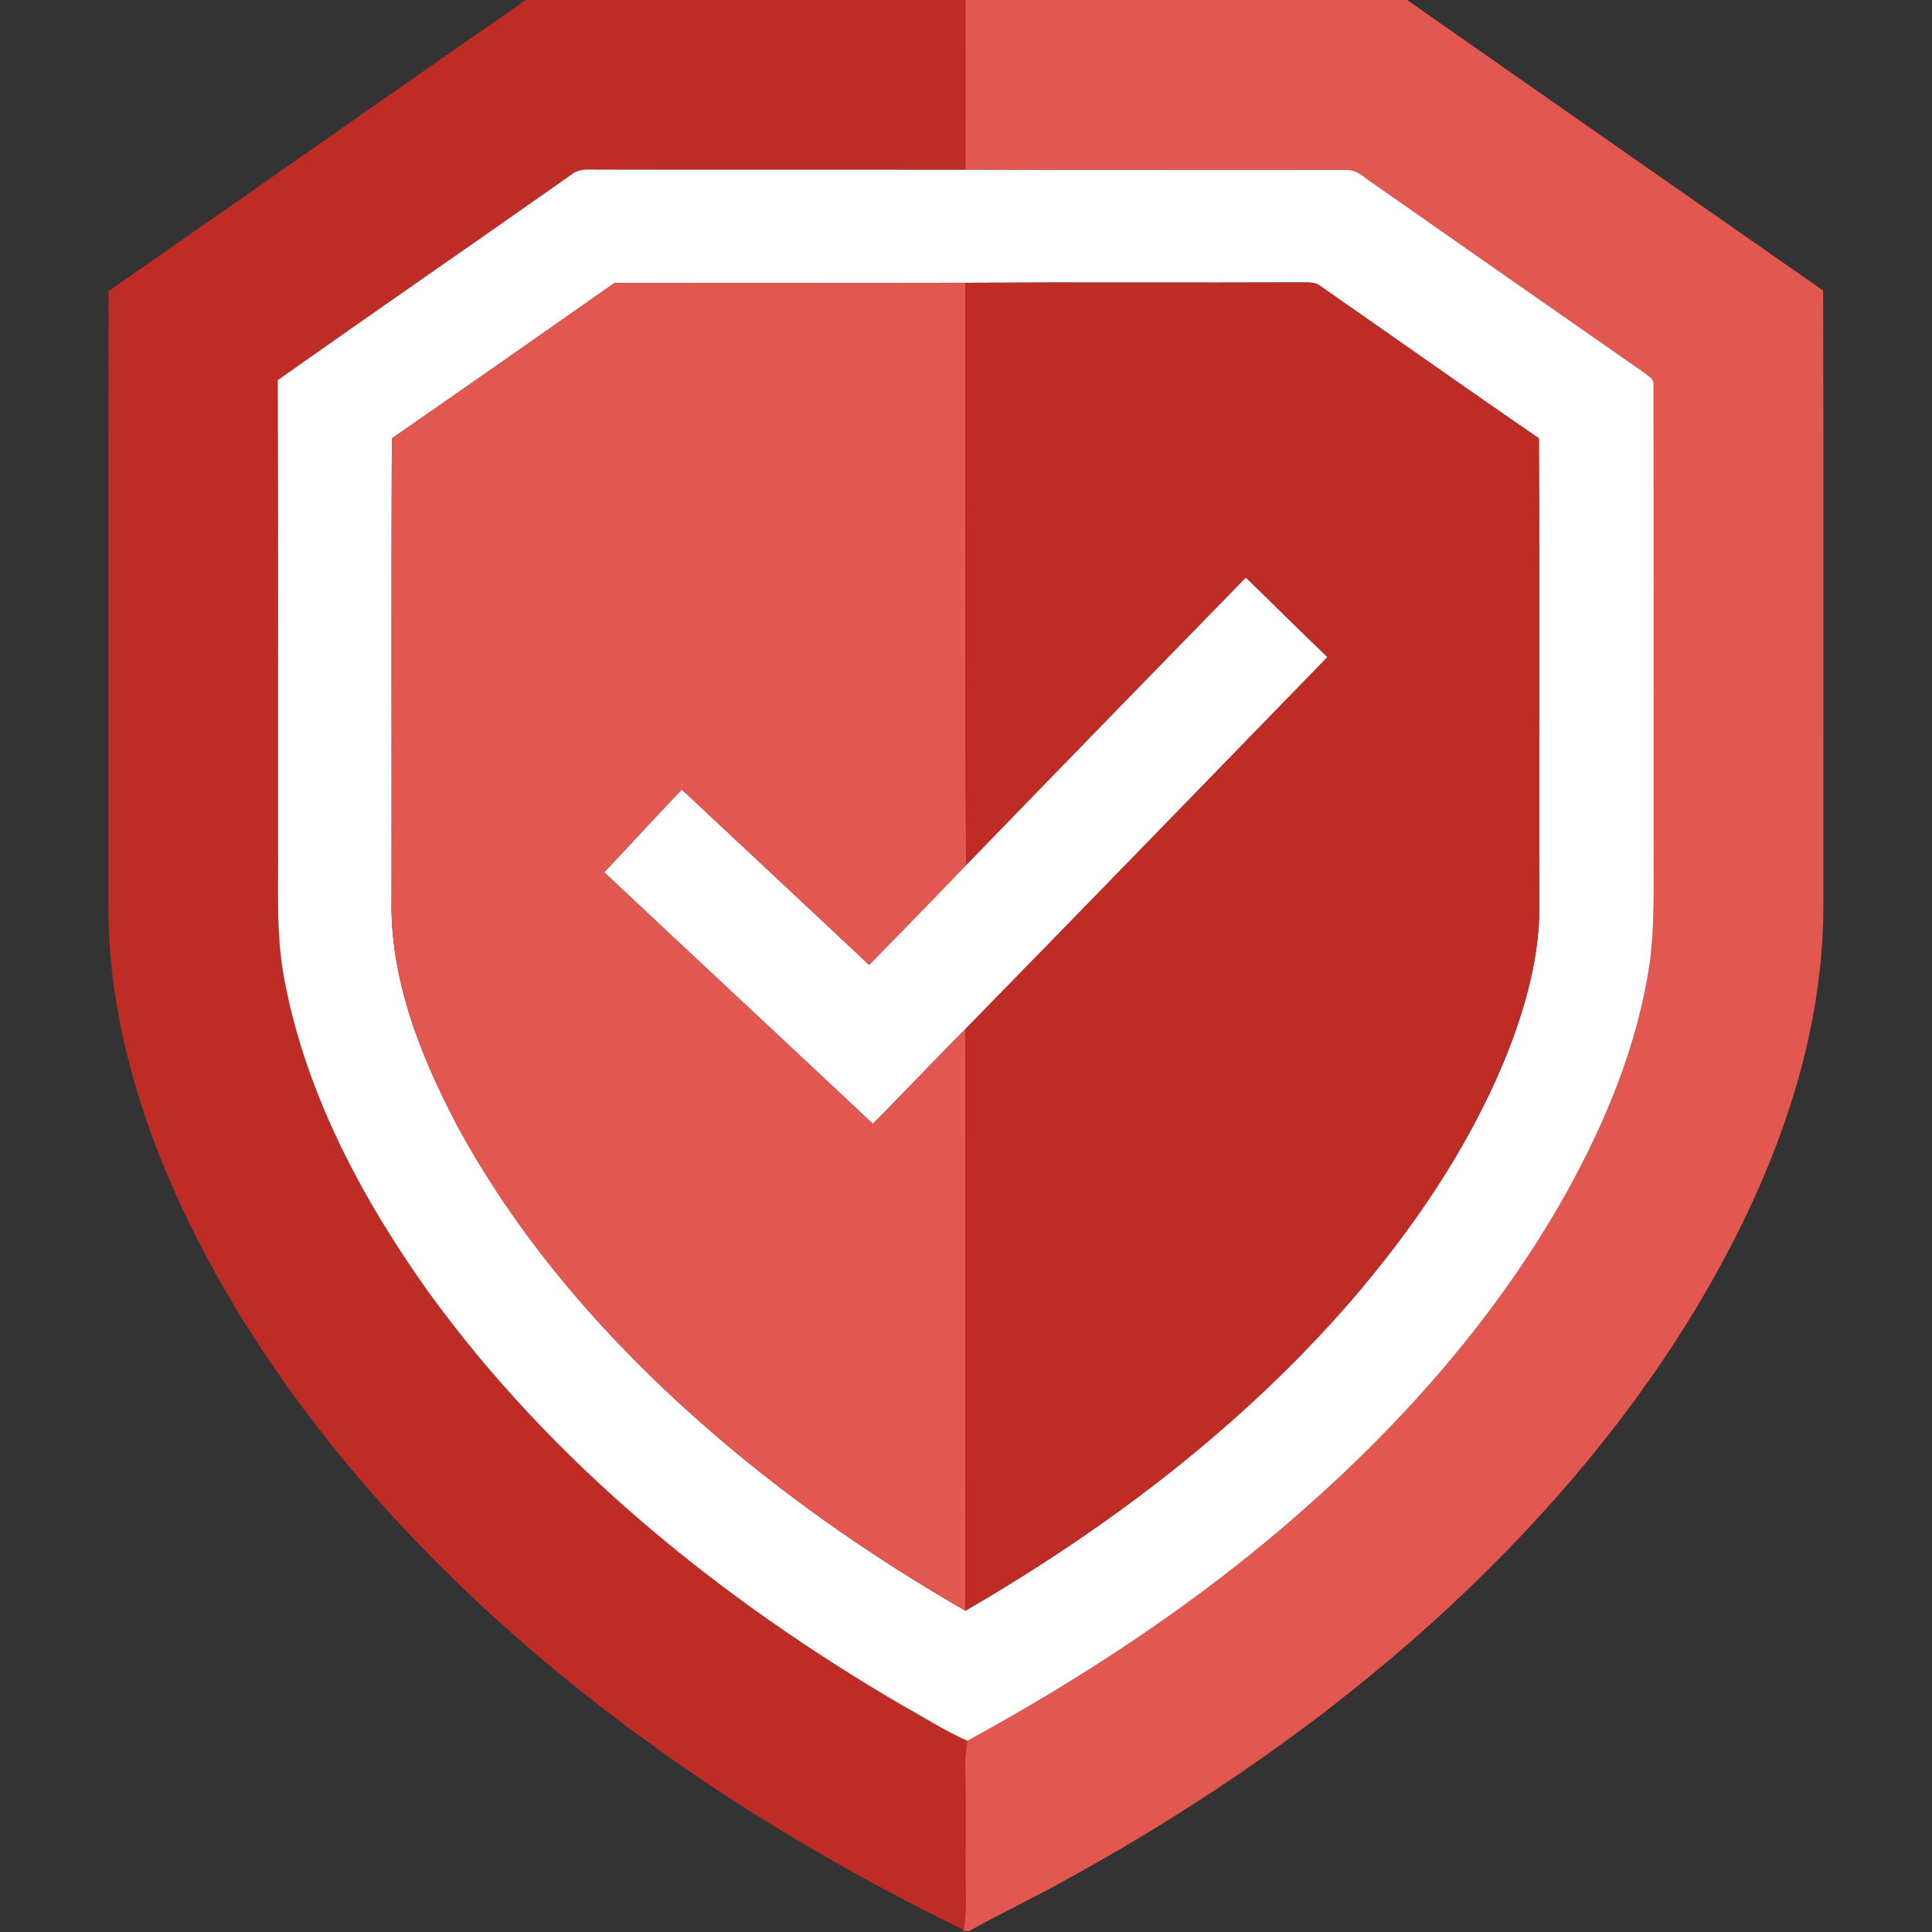
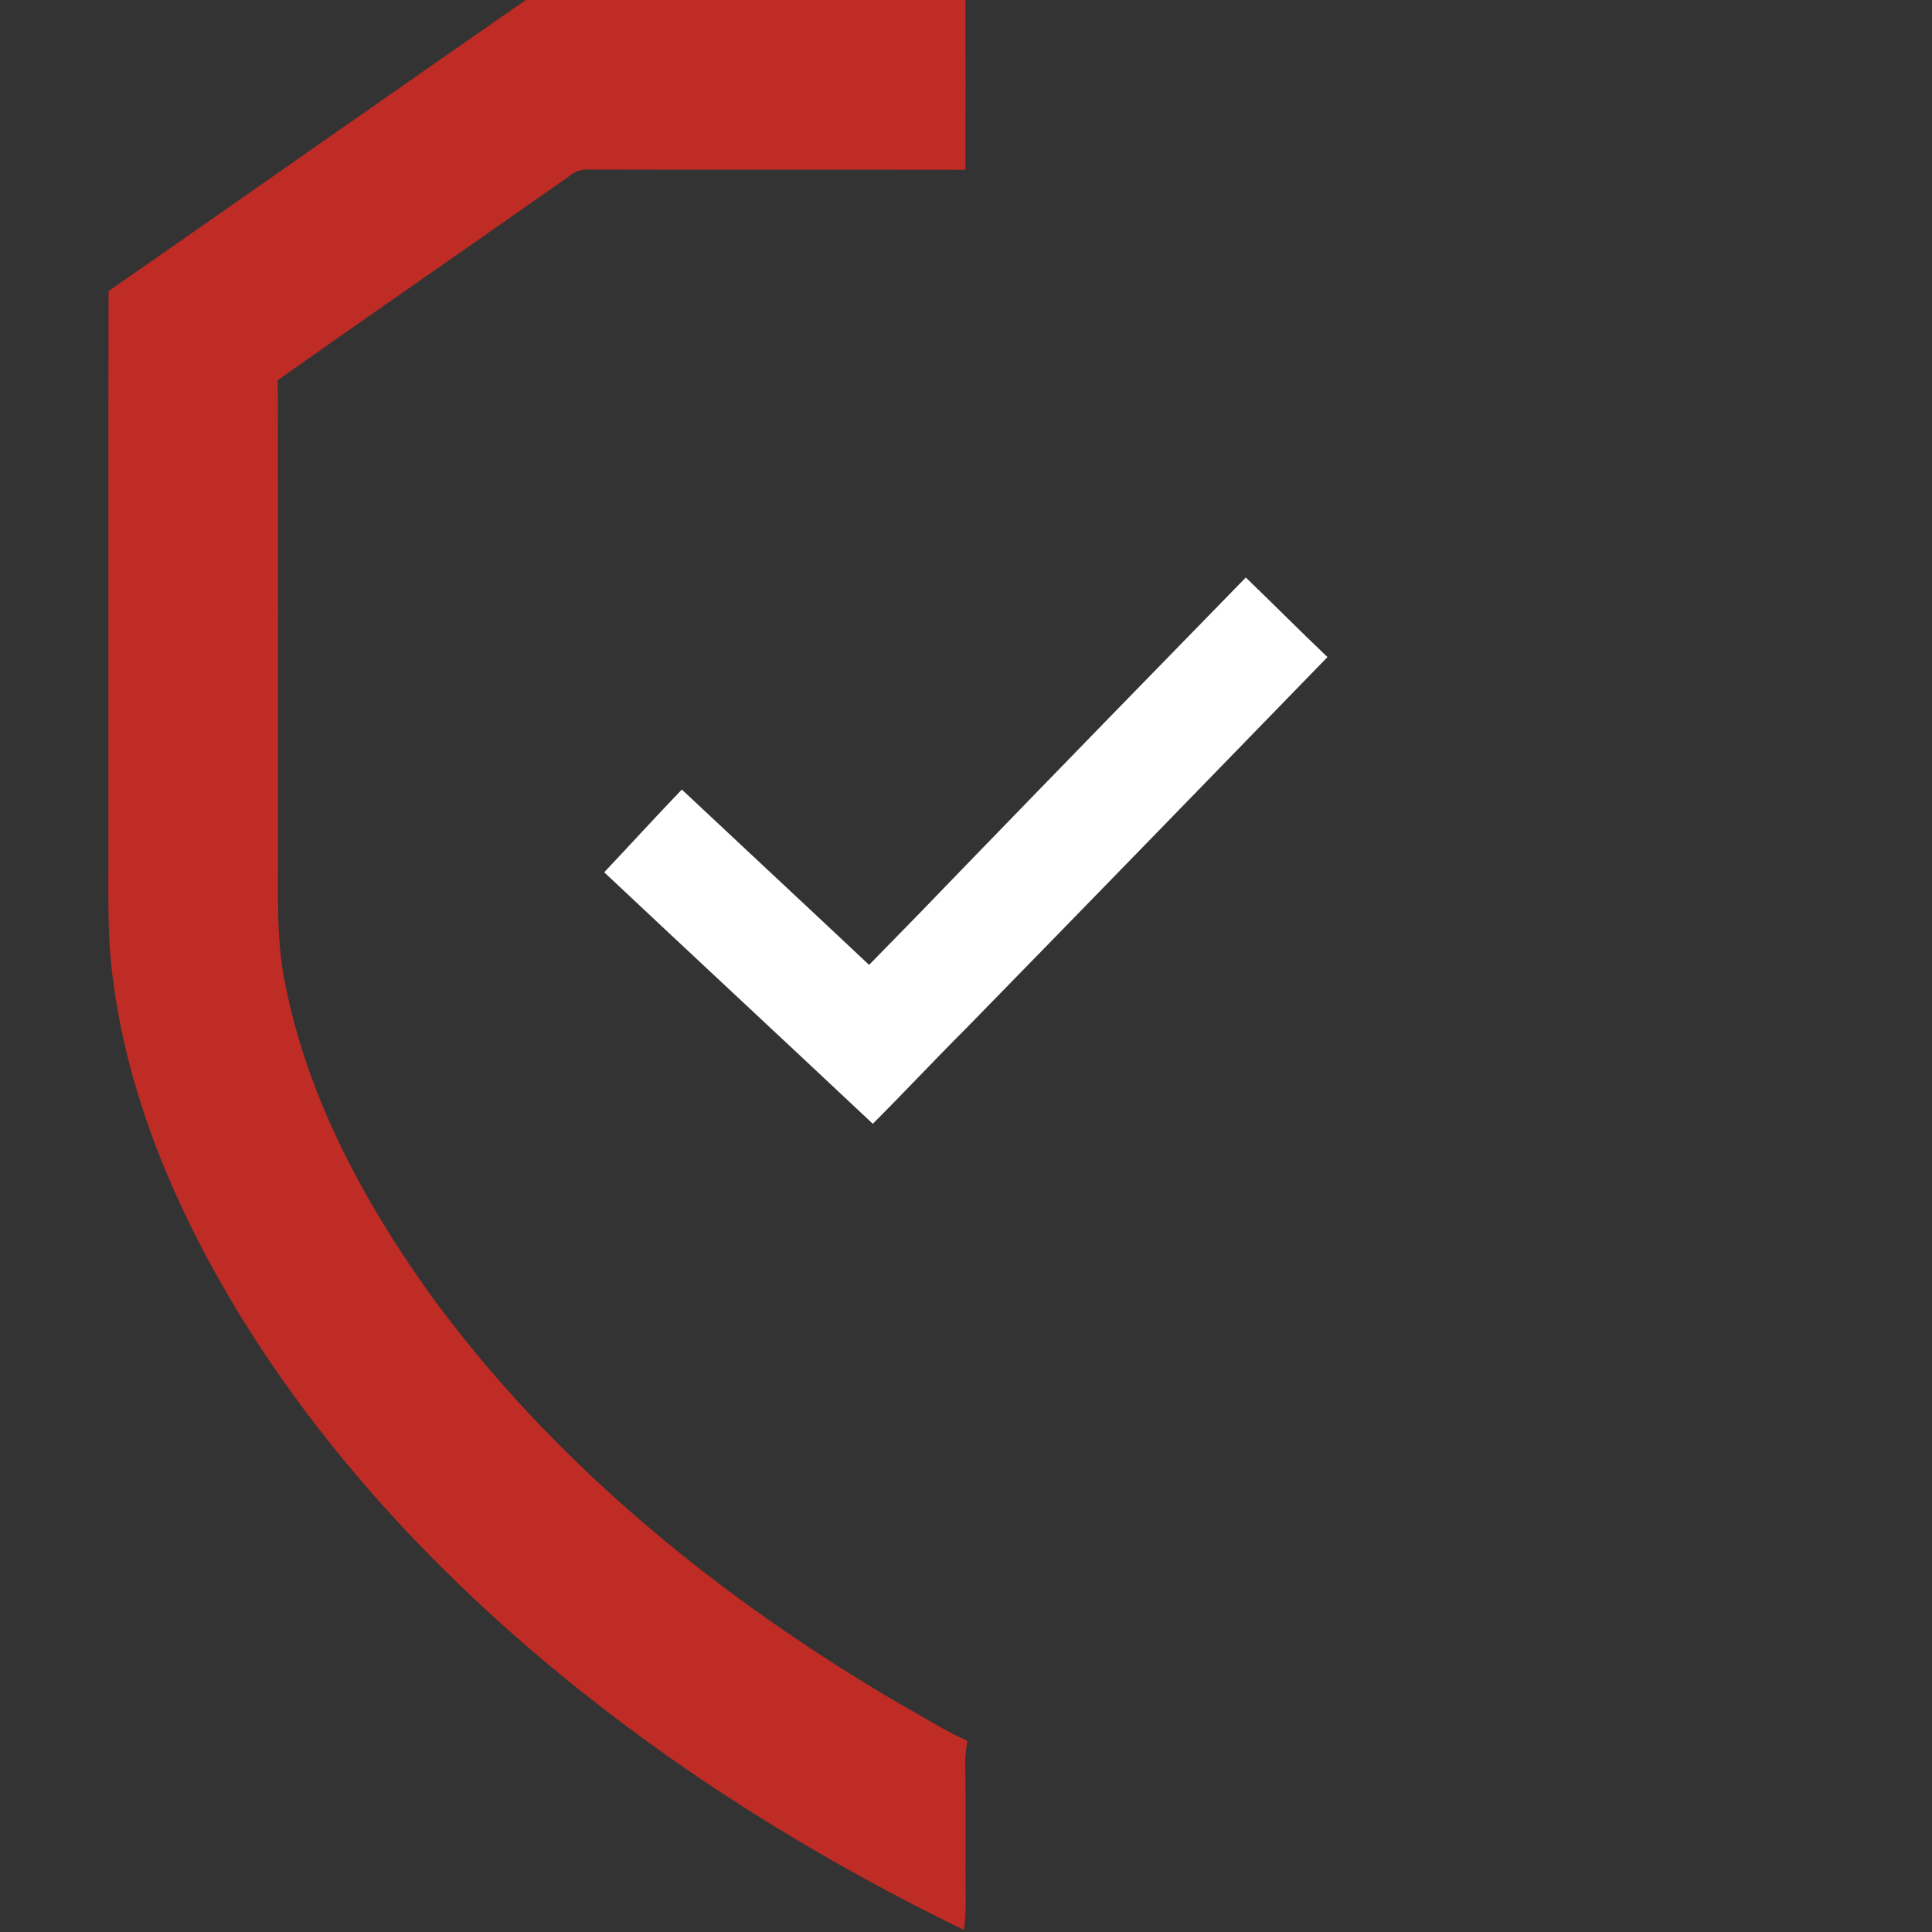
<svg xmlns="http://www.w3.org/2000/svg" width="683" height="683" viewBox="0 0 683 683" fill="none">
  <rect x="0" y="0" width="683" height="683" fill="#333333" stroke="none" />
  <g clip-path="url(#clip0_2_7)">
    <path d="M185.88 0H341.307C341.32 20.013 341.36 40.013 341.307 60.027C298.64 59.947 255.973 60.067 213.307 59.96C209.453 60.147 205.04 59.093 201.84 61.853C167.373 86.133 132.627 110.04 98.2 134.4C98.413 189.16 98.24 243.92 98.293 298.68C98.427 315.107 97.48 331.707 100.84 347.893C108.64 387.547 128.12 423.933 151.373 456.613C195.187 517.16 254.427 565.133 318.613 602.667C326.4 606.92 333.84 611.853 342 615.4C341.52 618.227 341.16 621.093 341.227 623.973C341.52 640.4 341.2 656.813 341.4 673.227C341.387 676.253 341.147 679.267 340.747 682.28C304.4 664.587 269.32 644.253 236.253 620.987C176.947 579.107 123.493 527.547 85.173 465.52C62.067 427.72 44.067 385.787 39.36 341.4C38 328.533 38.373 315.587 38.32 302.68C38.36 236.093 38.253 169.493 38.373 102.907C87.6 68.68 136.64 34.187 185.88 0Z" fill="#BE2C25" />
-     <path d="M341.307 0H497.427C546.44 34.267 595.44 68.52 644.507 102.707C644.747 175.12 644.56 247.547 644.6 319.96C644.64 370.68 625.453 419.373 599.693 462.32C574.547 504.093 542.173 541.2 506.067 573.84C467.267 608.773 424.013 638.587 378.307 663.747C366.6 670.4 354.36 676.04 342.64 682.667H340.253L340.747 682.28C341.147 679.267 341.387 676.253 341.4 673.227C341.2 656.813 341.52 640.4 341.227 623.973C341.16 621.093 341.52 618.227 342 615.4C383.893 592.52 424.013 566.08 459.88 534.493C496.76 502.133 529.667 464.667 553.707 421.747C567.813 396.307 579.147 368.88 583.28 339.933C585.093 325.8 584.507 311.52 584.6 297.32C584.56 243.56 584.667 189.787 584.547 136.04C584.88 133.933 582.653 132.987 581.373 131.84C549.44 109.6 517.533 87.32 485.653 65C482.6 63.147 479.907 59.893 476.04 60.107C431.133 60.027 386.213 60.187 341.307 60.027C341.36 40.013 341.32 20.013 341.307 0Z" fill="#E25851" />
-     <path d="M201.84 61.853C205.04 59.093 209.453 60.147 213.307 59.96C255.973 60.067 298.64 59.947 341.307 60.027C386.213 60.187 431.133 60.027 476.04 60.107C479.907 59.893 482.6 63.147 485.653 65C517.533 87.32 549.44 109.6 581.373 131.84C582.653 132.987 584.88 133.933 584.547 136.04C584.667 189.787 584.56 243.56 584.6 297.32C584.507 311.52 585.093 325.8 583.28 339.933C579.147 368.88 567.813 396.307 553.707 421.747C529.667 464.667 496.76 502.133 459.88 534.493C424.013 566.08 383.893 592.52 342 615.4C333.84 611.853 326.4 606.92 318.613 602.667C254.427 565.133 195.187 517.16 151.373 456.613C128.12 423.933 108.64 387.547 100.84 347.893C97.48 331.707 98.427 315.107 98.293 298.68C98.24 243.92 98.413 189.16 98.2 134.4C132.627 110.04 167.373 86.133 201.84 61.853ZM138.533 154.973C138.267 209.08 138.507 263.2 138.413 317.32C137.707 345.96 148.653 373.347 161.8 398.28C185 440.973 217.973 477.693 254.827 509.067C281.64 531.88 310.8 551.84 341.28 569.427C391.853 540.107 439.133 504.227 477.547 459.933C499.387 434.587 518.533 406.573 531.507 375.627C539.08 357.173 544.827 337.427 544.16 317.307C544.067 263.187 544.32 209.053 544.027 154.947C518.093 137.173 492.453 118.973 466.627 101.027C464.72 99.56 462.187 99.933 459.96 99.84C420.413 100 380.867 99.733 341.333 99.973C299.96 100.067 258.6 99.92 217.24 100.04C191.04 118.4 164.827 136.76 138.533 154.973Z" fill="white" />
    <path d="M440.413 204.16C450.107 213.48 459.56 223.027 469.293 232.293C426.64 276.173 384.027 320.08 341.253 363.84C330.213 374.853 319.587 386.267 308.547 397.28C276.96 367.573 245.187 338.08 213.6 308.373C222.773 298.653 231.773 288.76 241.04 279.12C263.08 299.813 285.227 320.387 307.24 341.107C318.747 329.4 330.187 317.64 341.547 305.813C374.427 271.853 407.4 237.987 440.413 204.16Z" fill="white" />
-     <path d="M138.533 154.973C164.827 136.76 191.04 118.4 217.24 100.04C258.6 99.92 299.96 100.067 341.333 99.973C341.44 168.587 341.067 237.2 341.547 305.813C330.187 317.64 318.747 329.4 307.24 341.107C285.227 320.387 263.08 299.813 241.04 279.12C231.773 288.76 222.773 298.653 213.6 308.373C245.187 338.08 276.96 367.573 308.547 397.28C319.587 386.267 330.213 374.853 341.253 363.84C341.413 432.373 341.36 500.893 341.28 569.427C310.8 551.84 281.64 531.88 254.827 509.067C217.973 477.693 185 440.973 161.8 398.28C148.653 373.347 137.707 345.96 138.413 317.32C138.507 263.2 138.267 209.08 138.533 154.973Z" fill="#E25851" />
-     <path d="M341.333 99.973C380.867 99.733 420.413 100 459.96 99.84C462.187 99.933 464.72 99.56 466.627 101.027C492.453 118.973 518.093 137.173 544.027 154.947C544.32 209.053 544.067 263.187 544.16 317.307C544.827 337.427 539.08 357.173 531.507 375.627C518.533 406.573 499.387 434.587 477.547 459.933C439.133 504.227 391.853 540.107 341.28 569.427C341.36 500.893 341.413 432.373 341.253 363.84C384.027 320.08 426.64 276.173 469.293 232.293C459.56 223.027 450.107 213.48 440.413 204.16C407.4 237.987 374.427 271.853 341.547 305.813C341.067 237.2 341.44 168.587 341.333 99.973Z" fill="#BE2C25" />
  </g>
  <defs>
    <clipPath id="clip0_2_7">
      <rect width="682.667" height="682.667" fill="white" />
    </clipPath>
  </defs>
</svg>